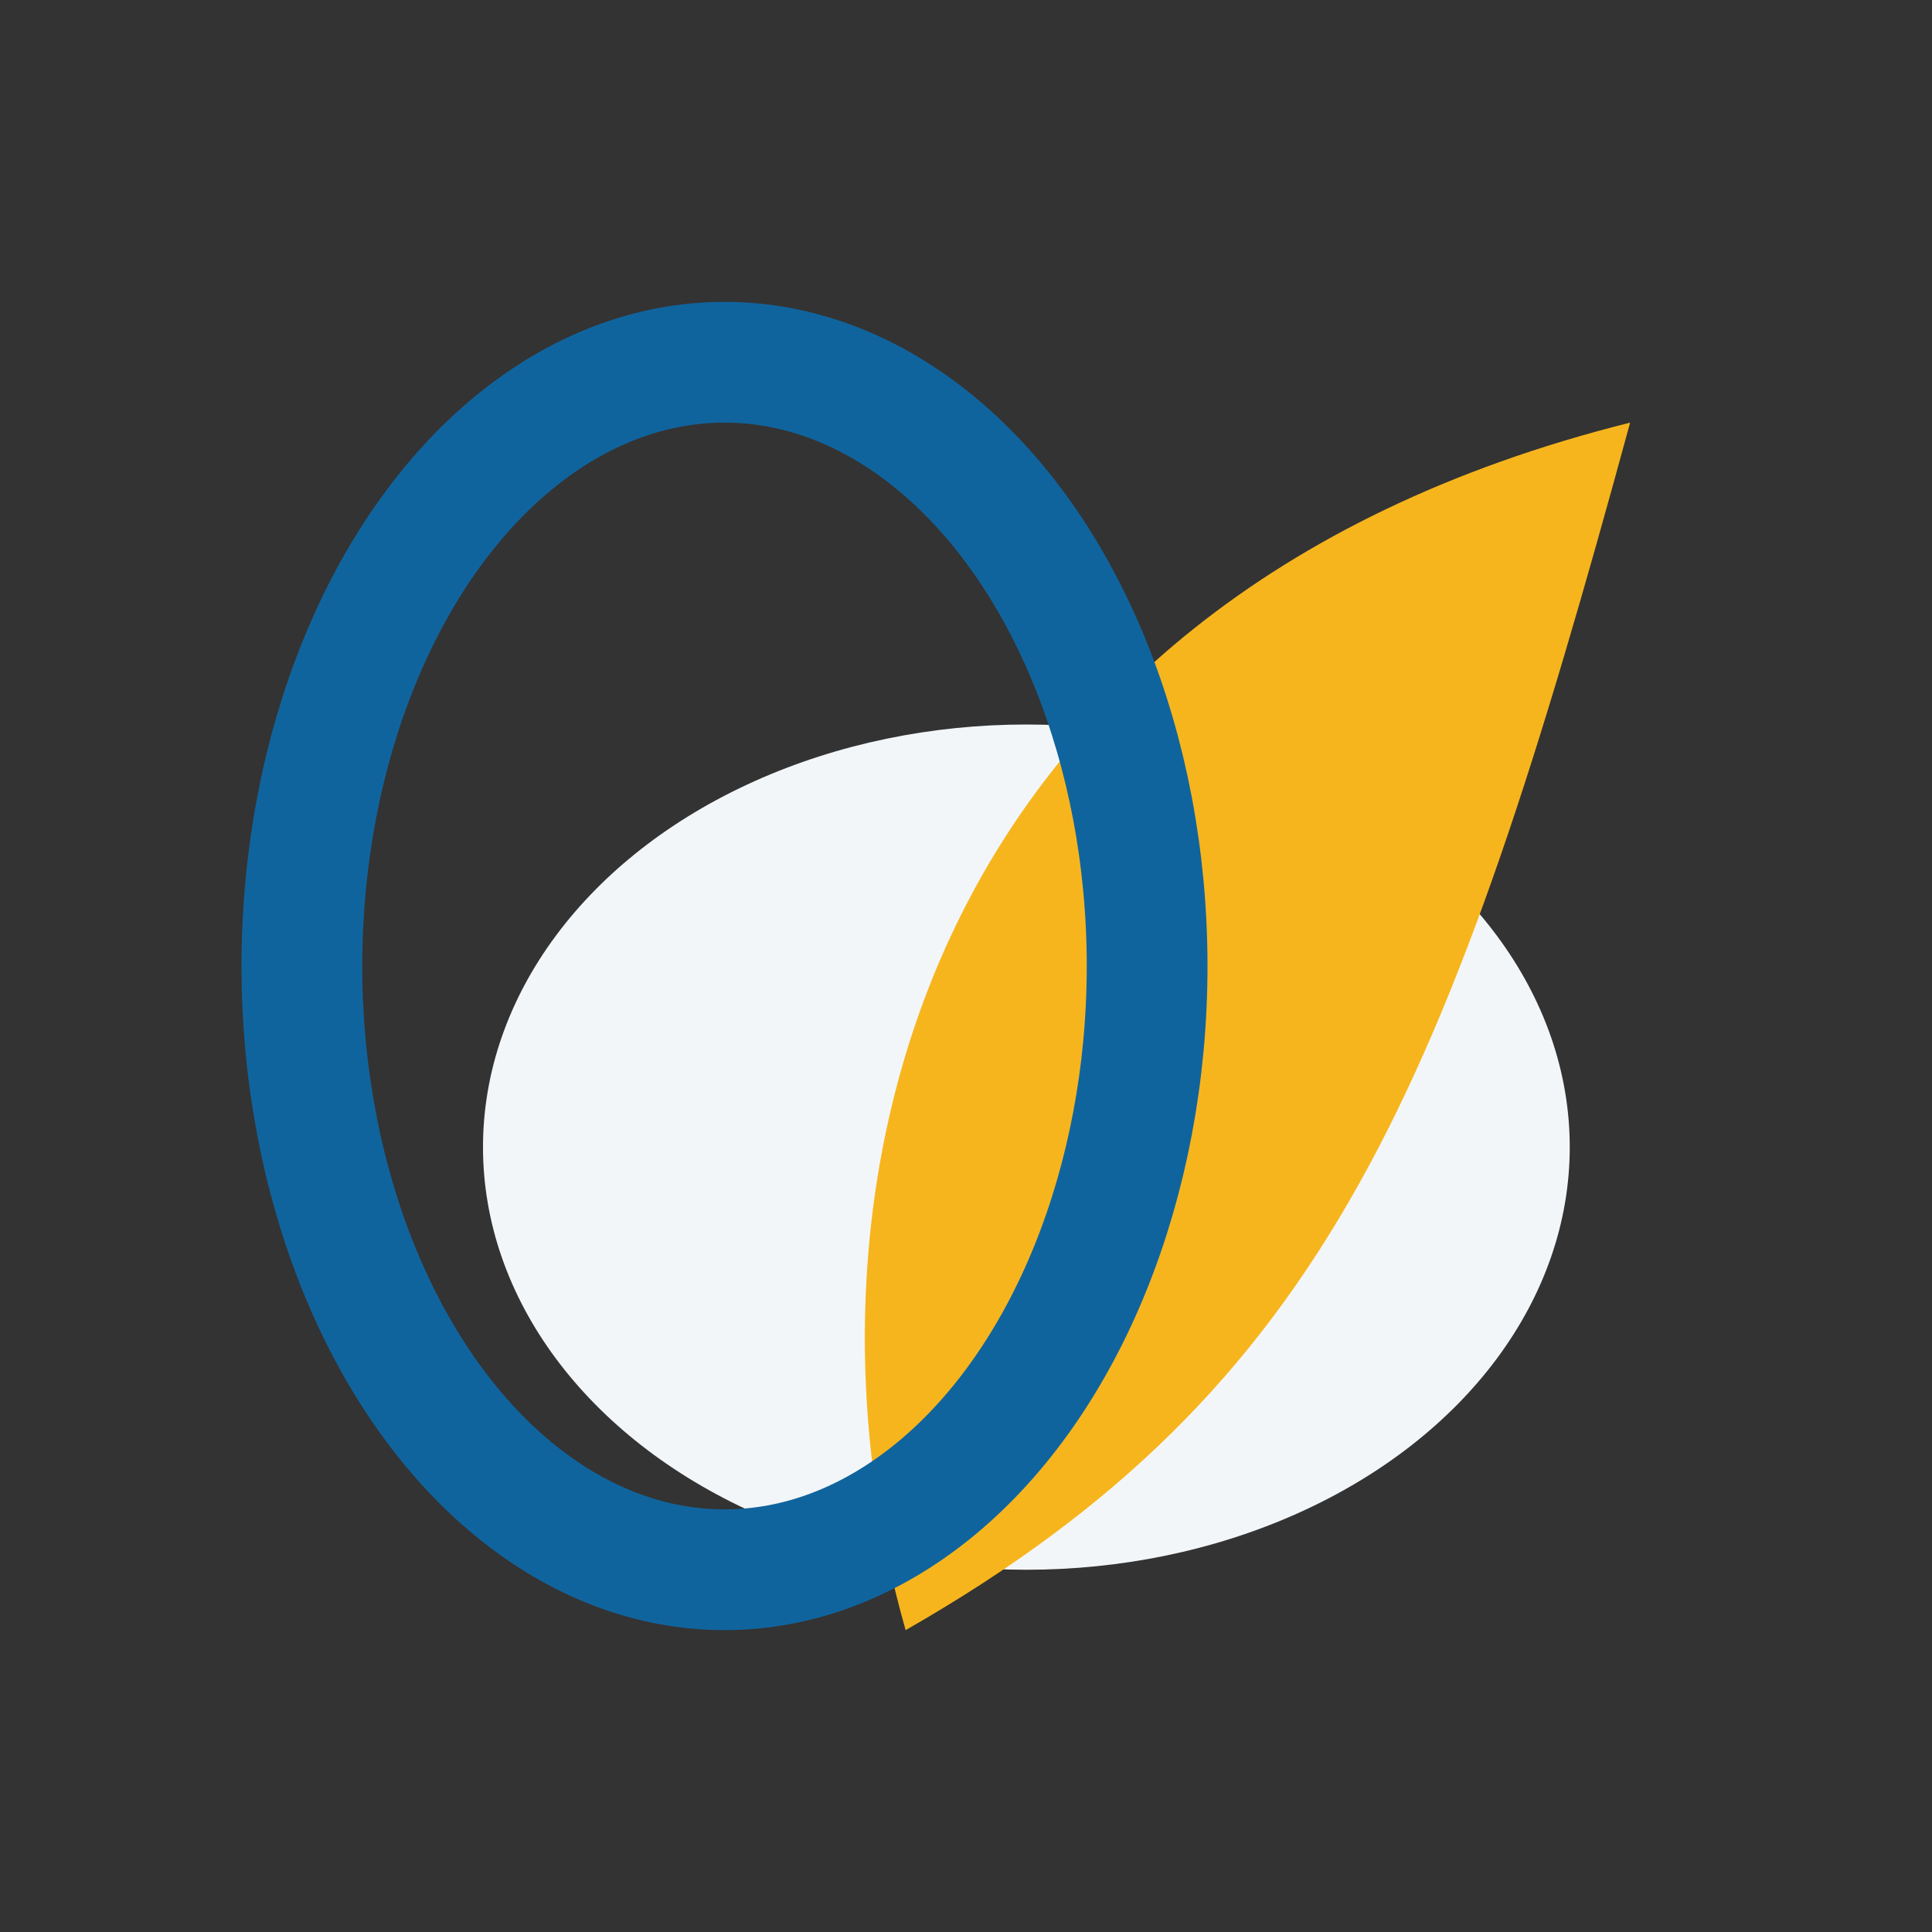
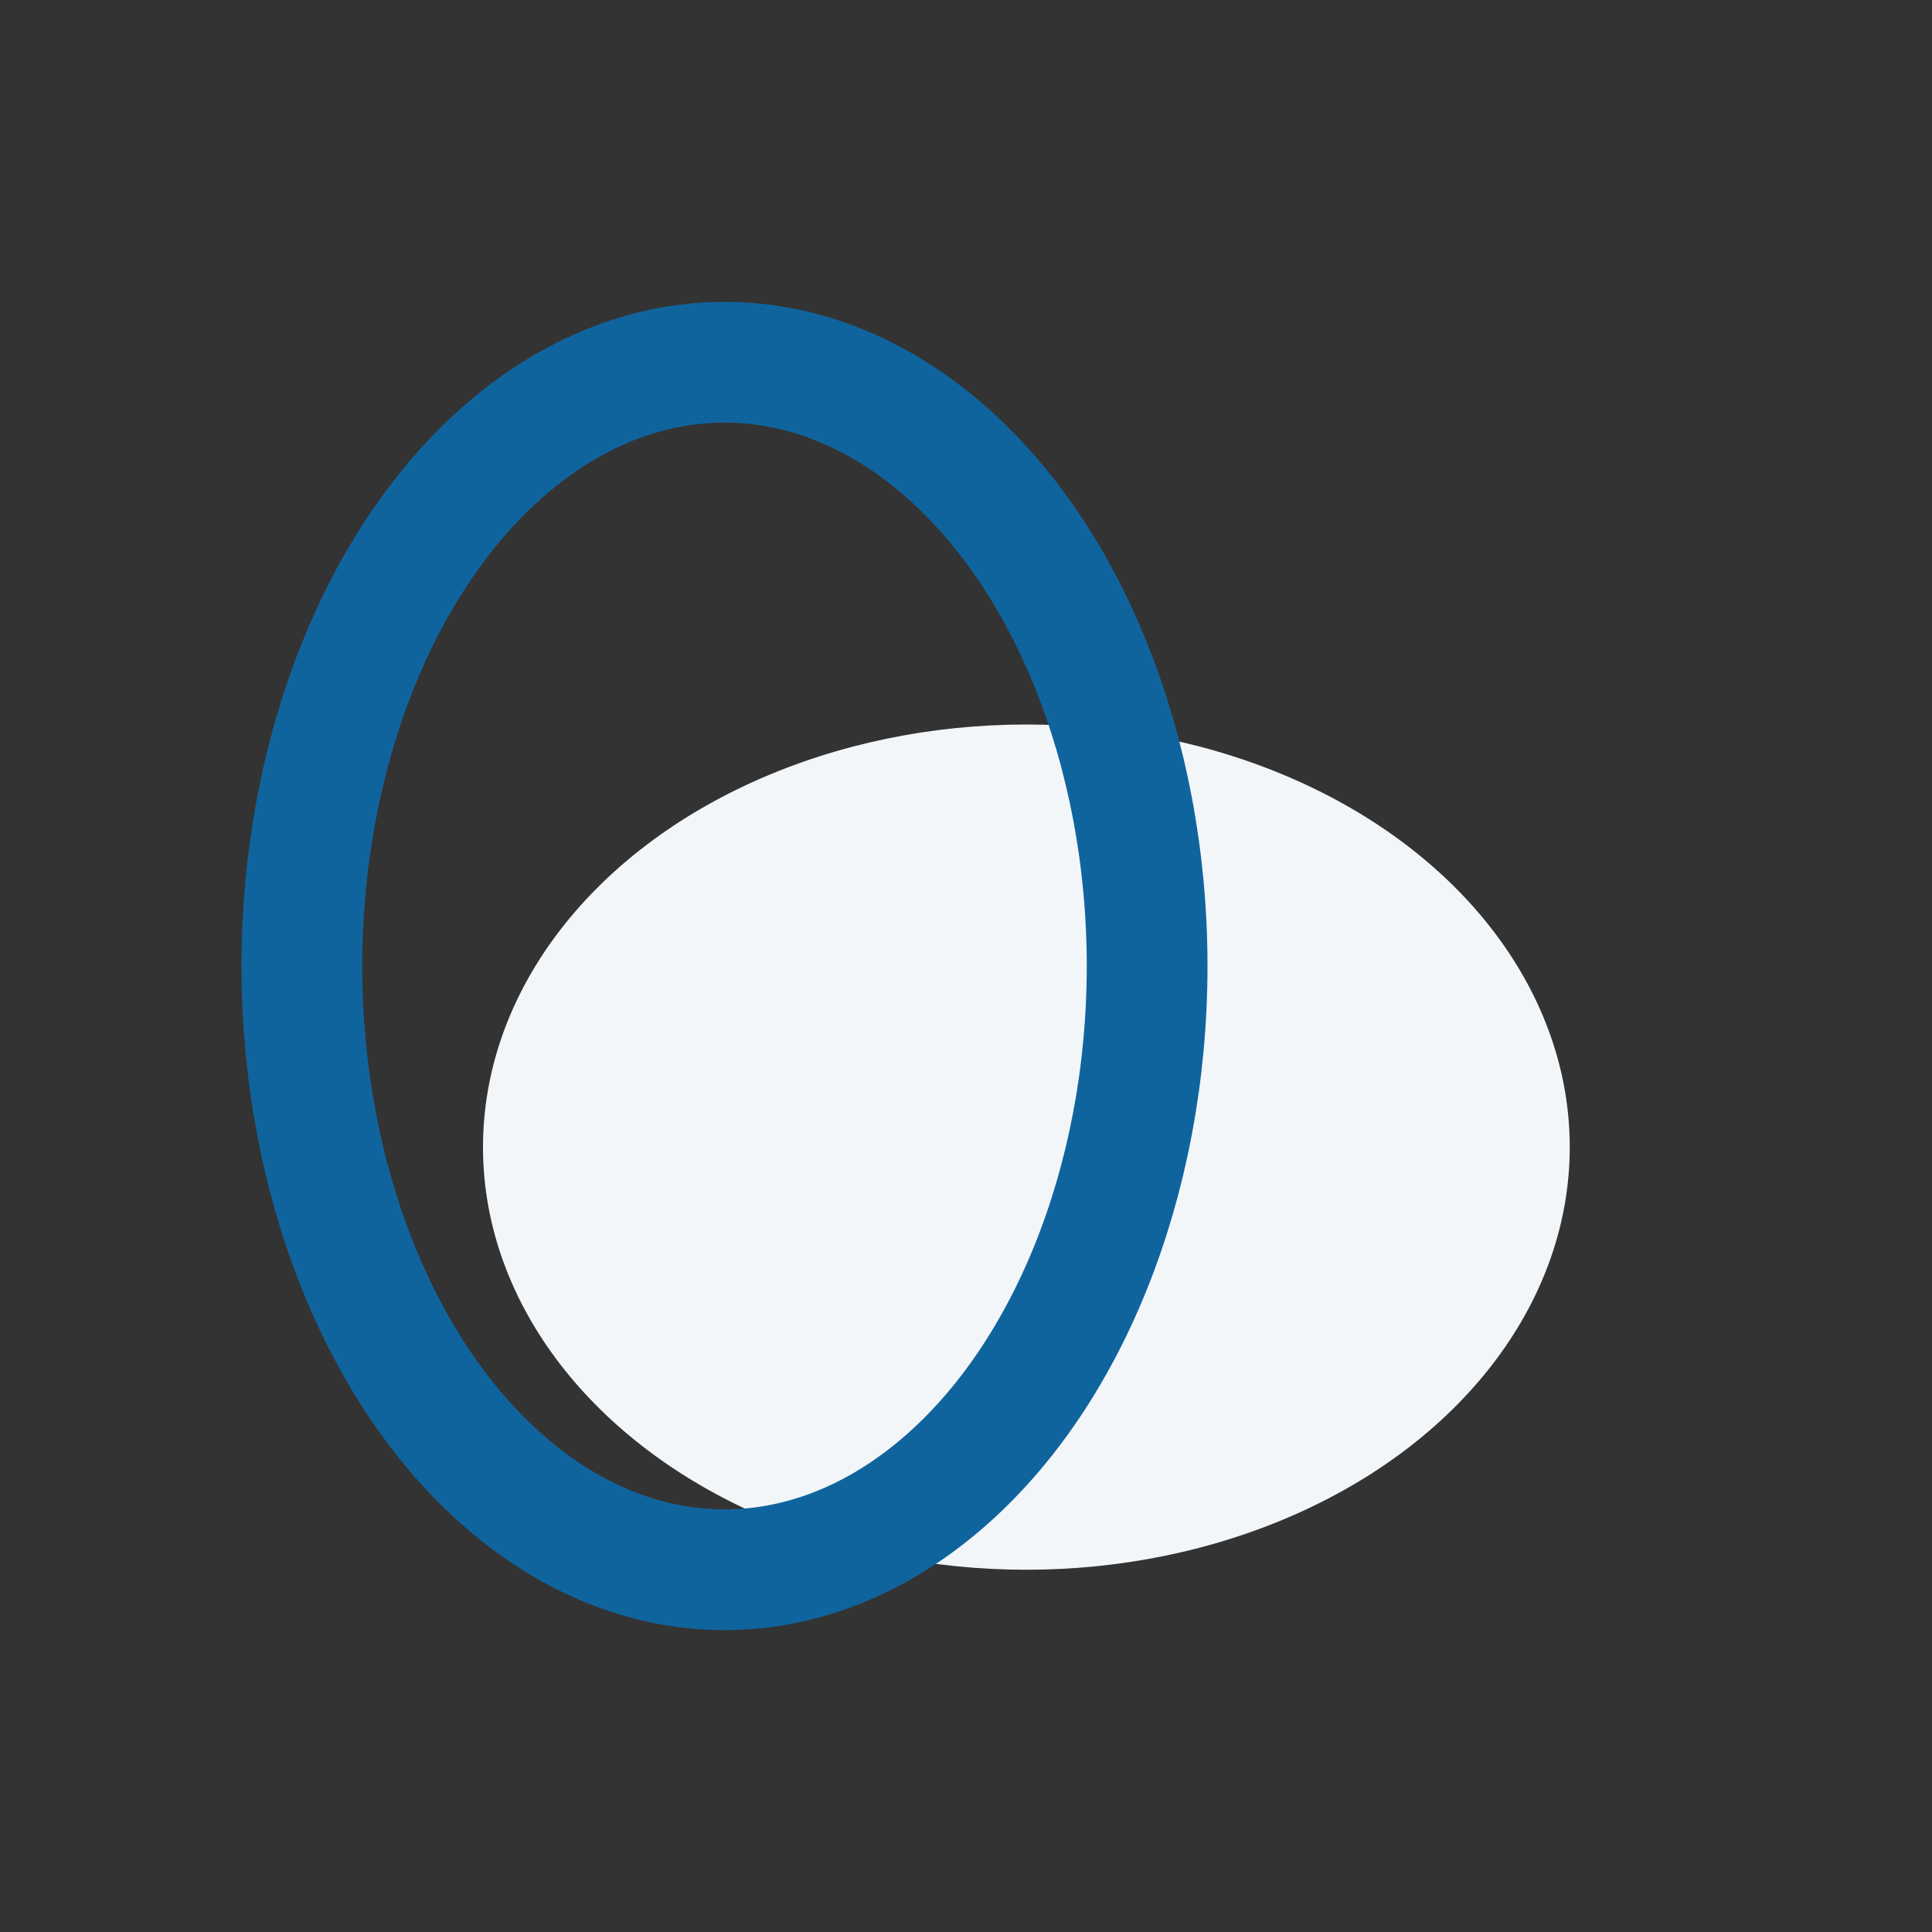
<svg xmlns="http://www.w3.org/2000/svg" width="32" height="32" viewBox="0 0 32 32">
  <rect x="0" y="0" width="32" height="32" fill="#333333" stroke="none" />
  <ellipse cx="17" cy="19" rx="9" ry="7" fill="#F3F6F9" />
-   <path d="M15 27c-2-7 0-17 12-20-3 11-5 16-12 20z" fill="#F7B51D" />
  <ellipse cx="12" cy="16" rx="7" ry="10" fill="none" stroke="#10649E" stroke-width="2" />
</svg>